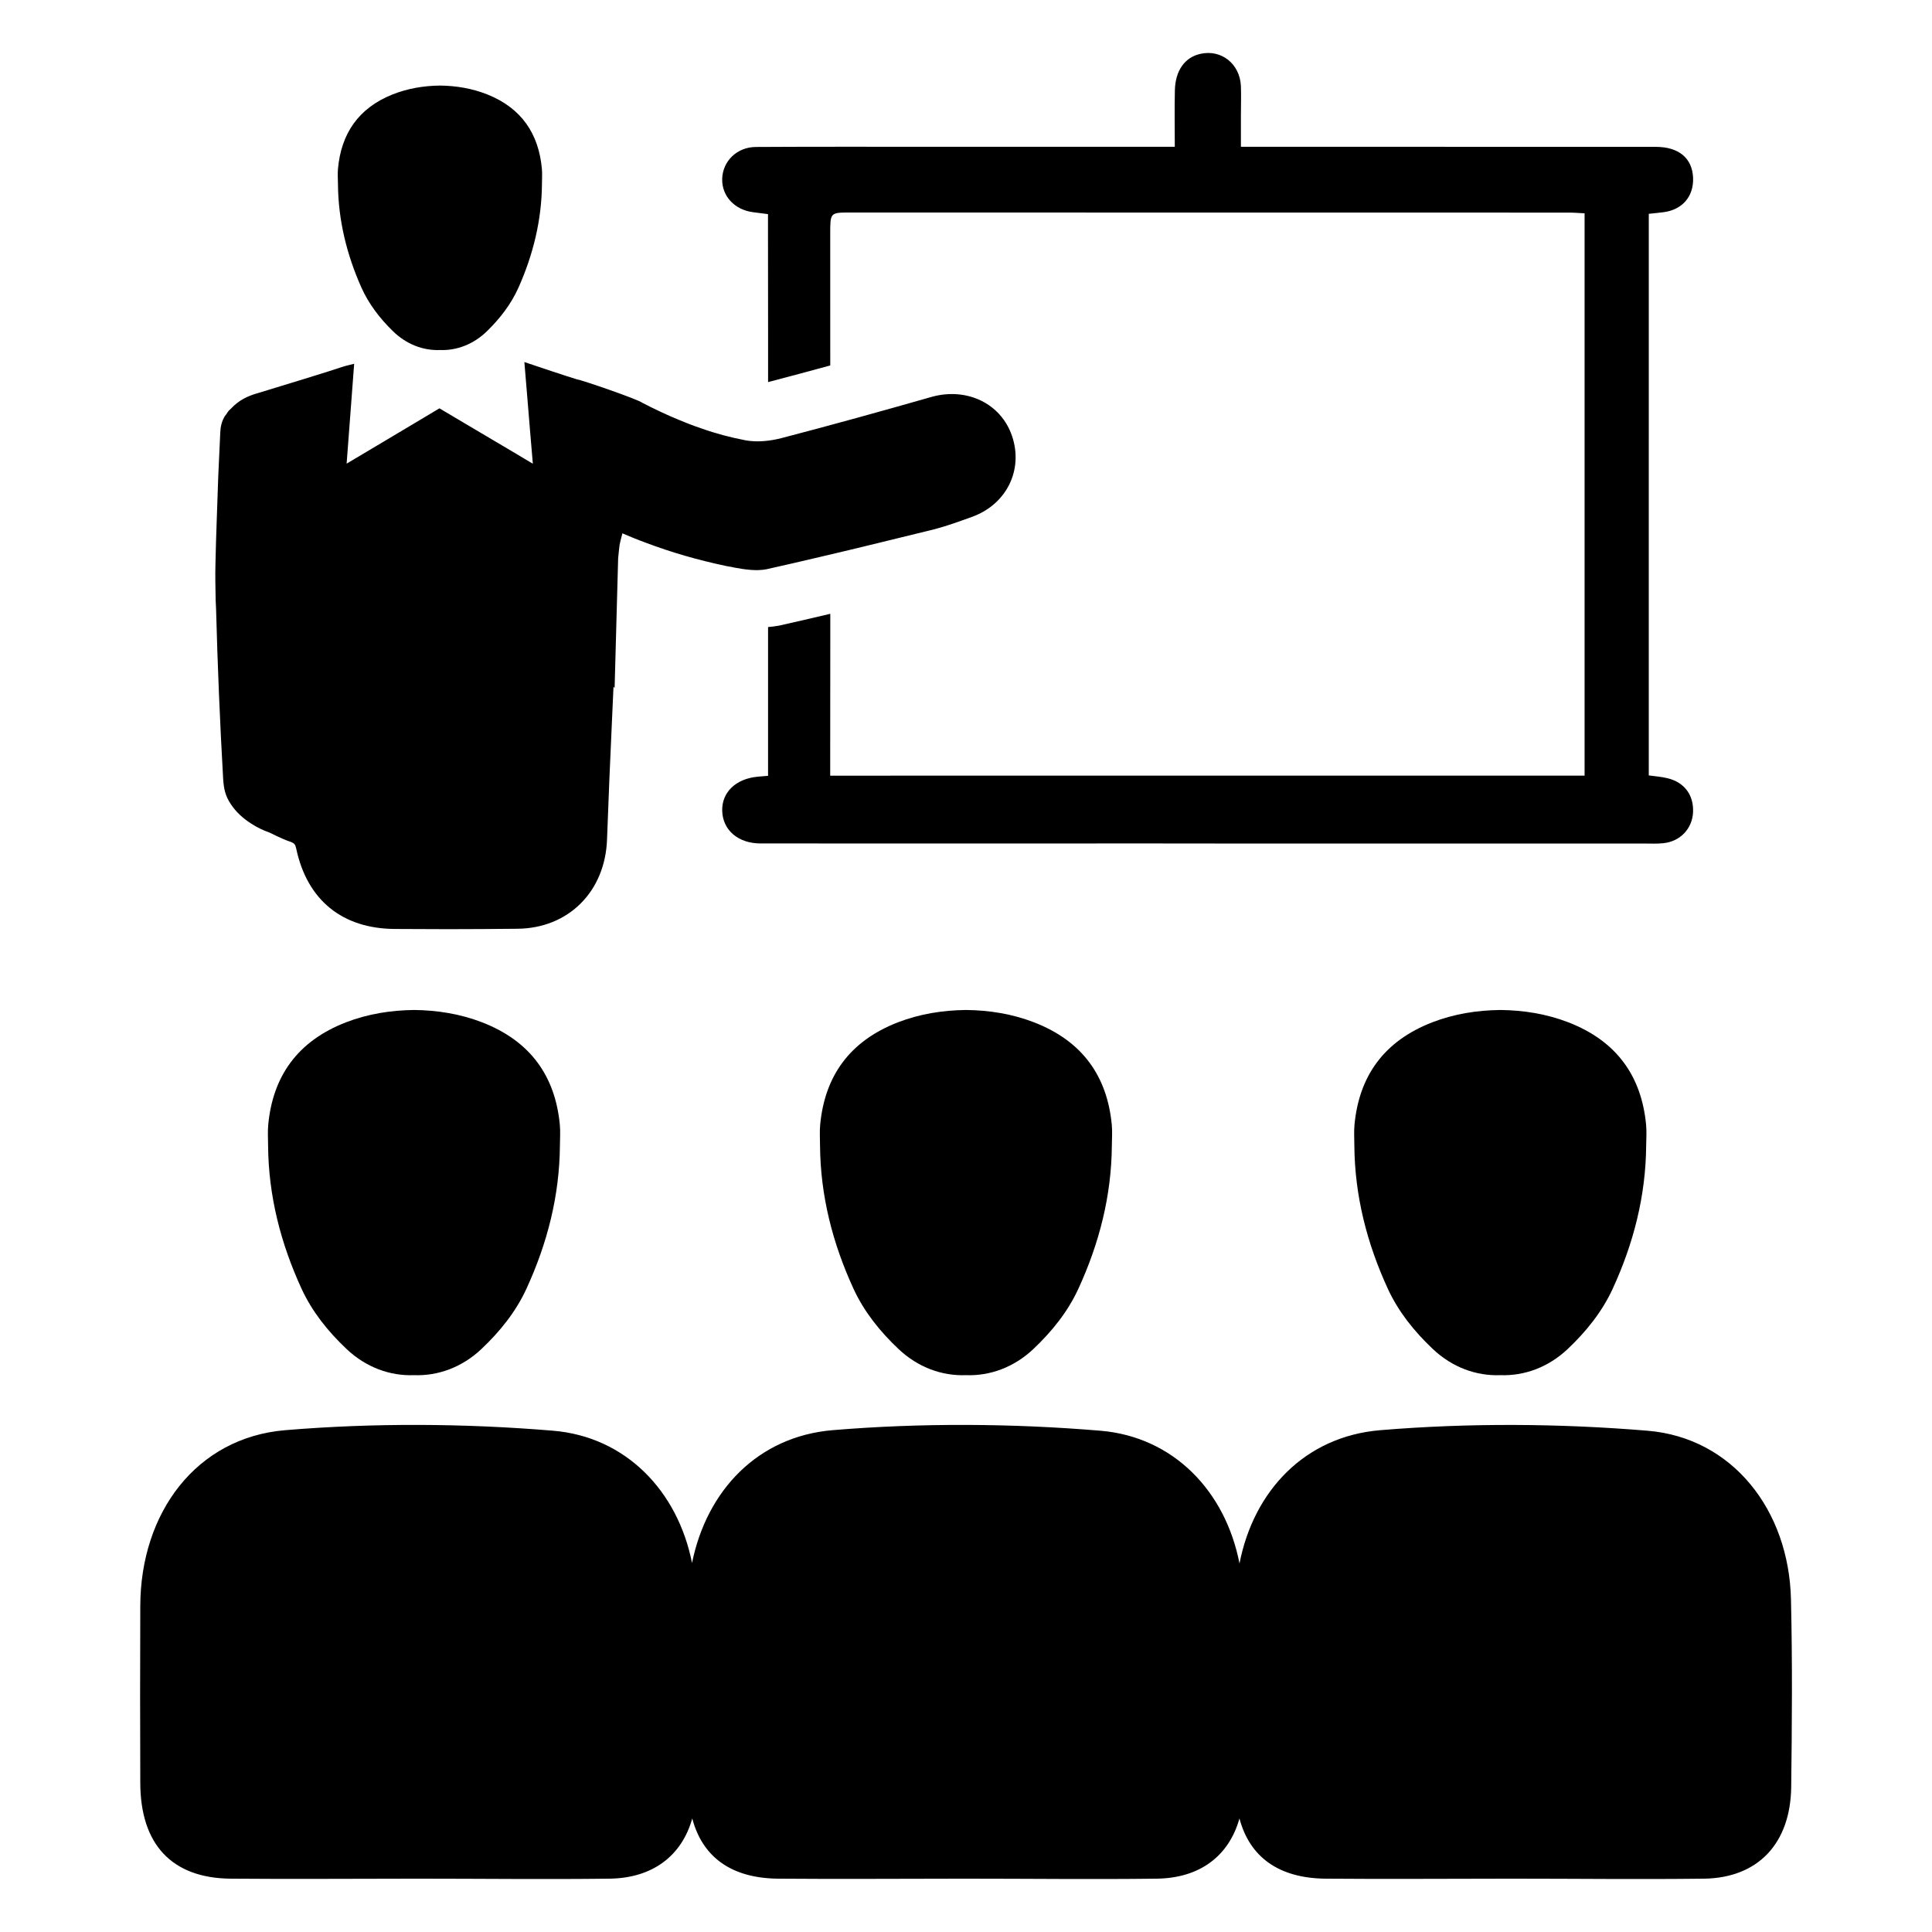
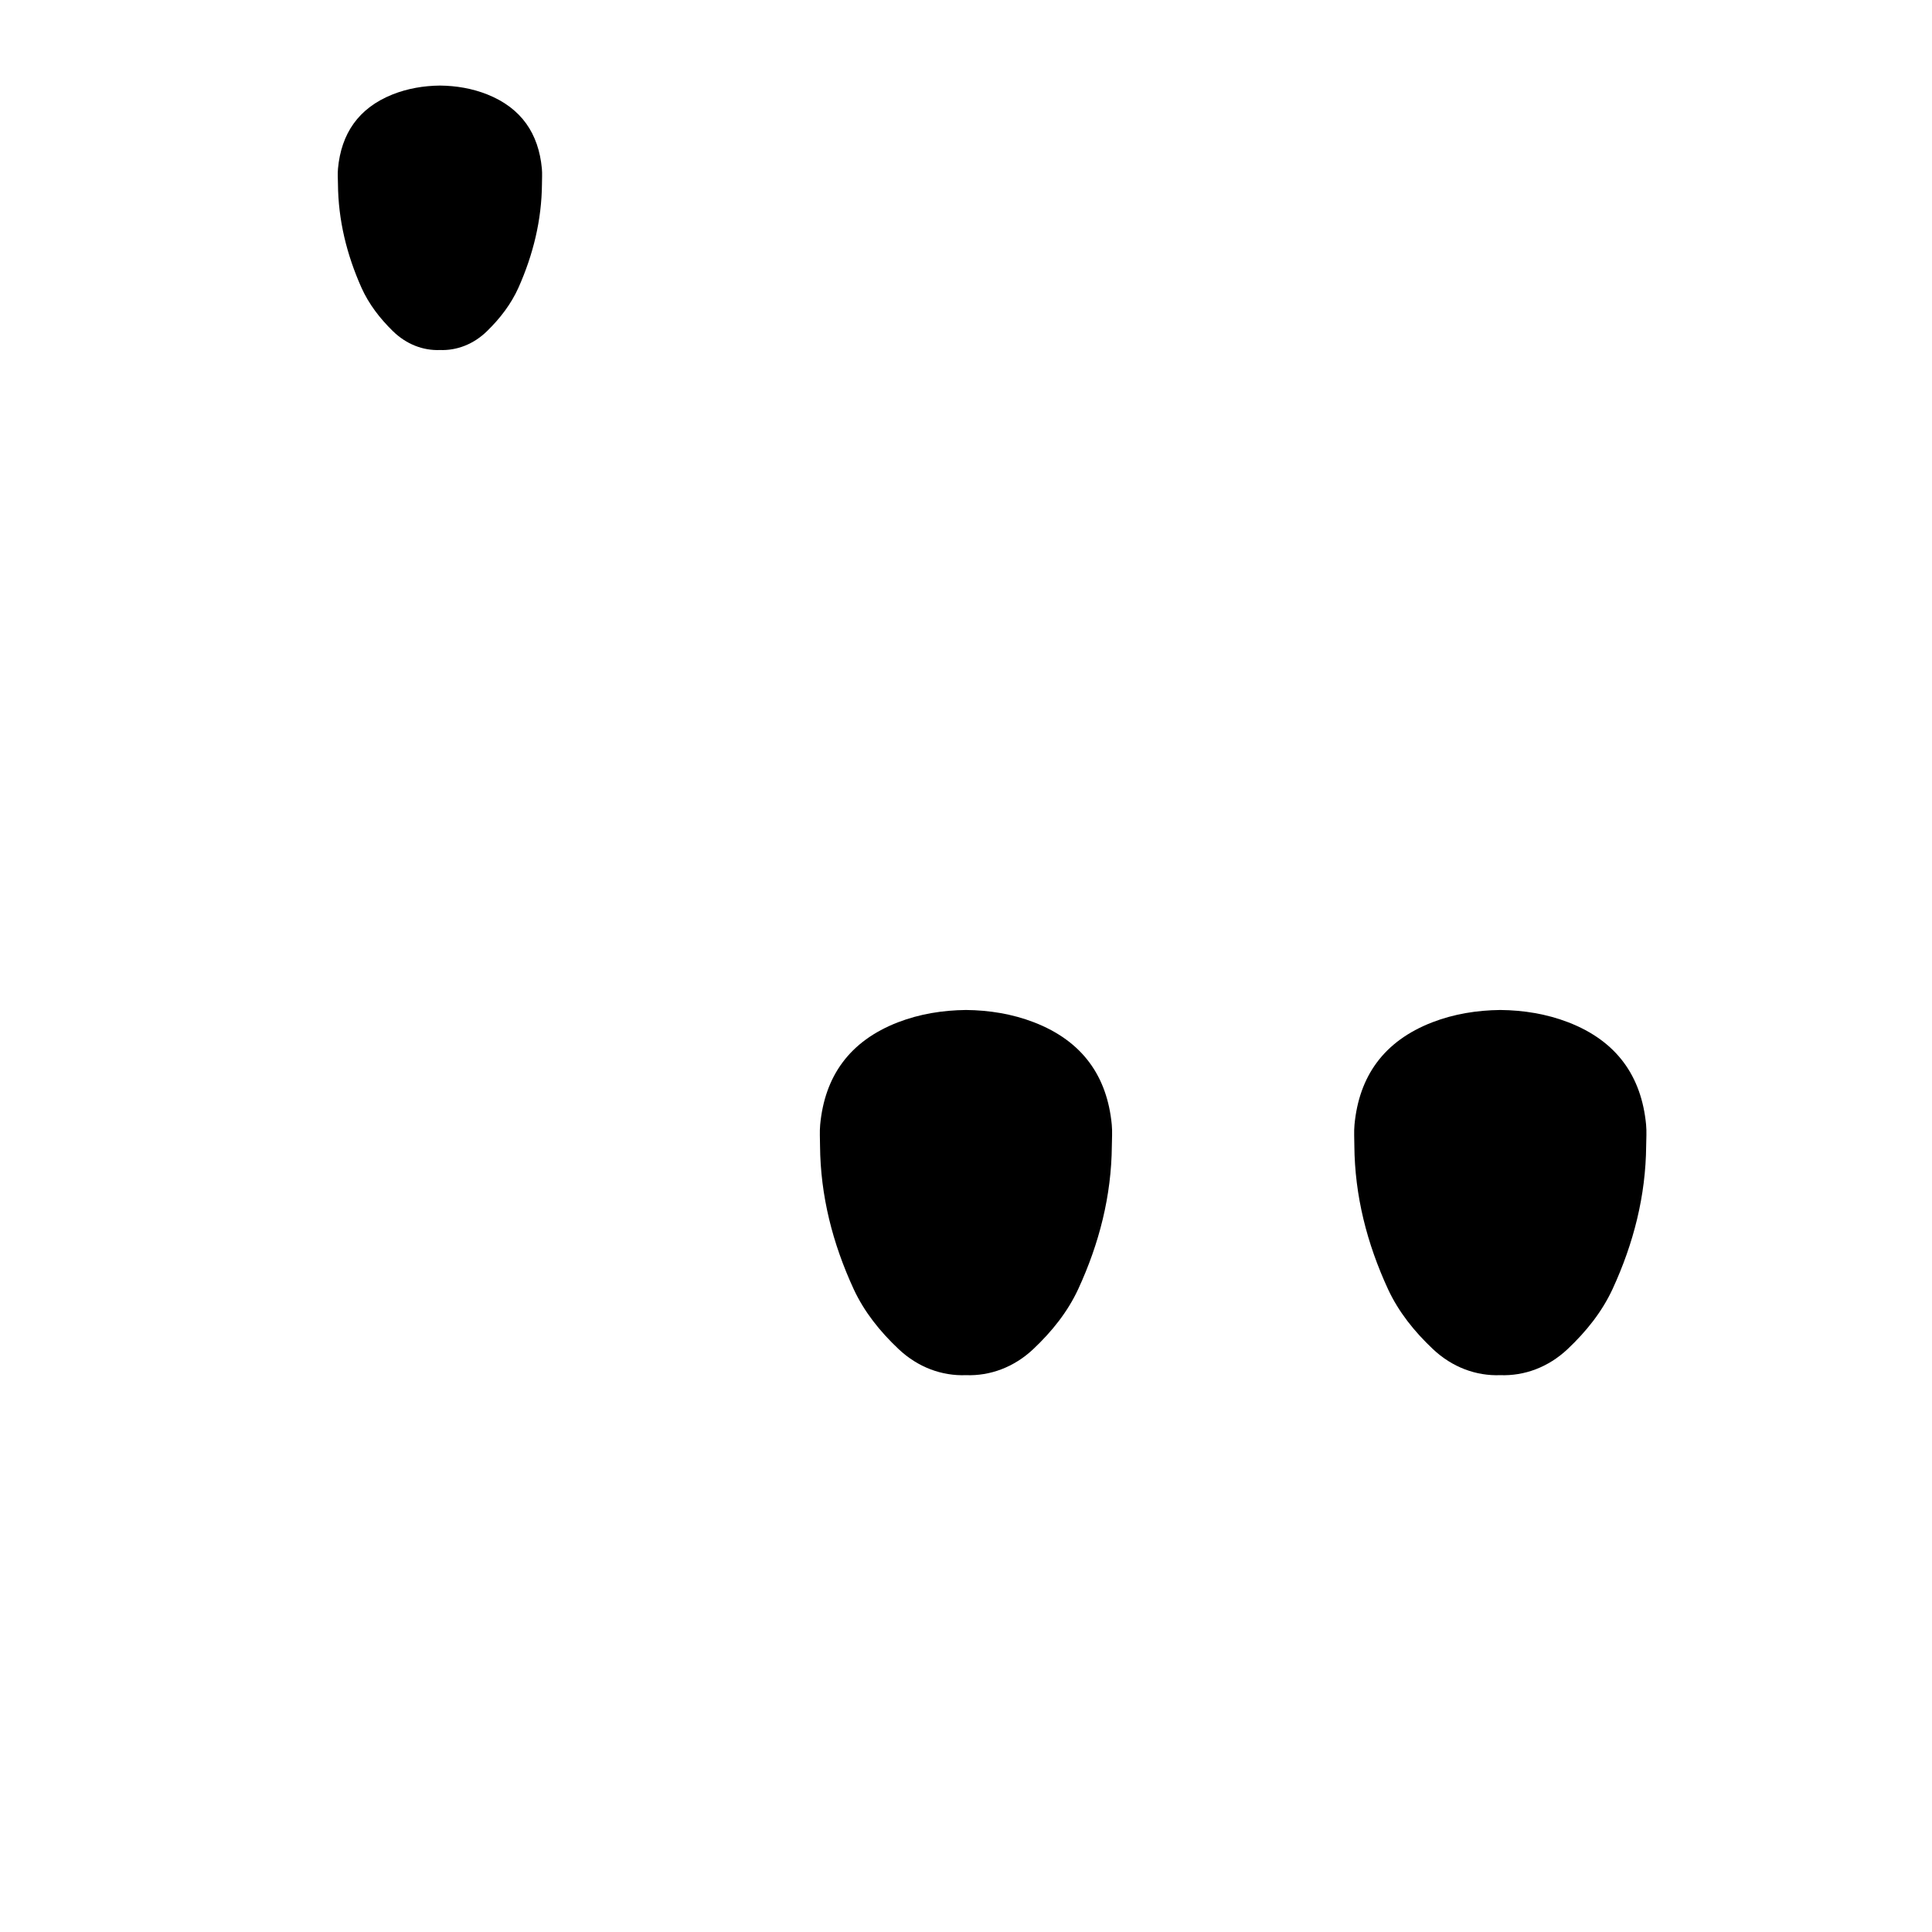
<svg xmlns="http://www.w3.org/2000/svg" fill="#000000" width="800px" height="800px" version="1.1" viewBox="144 144 512 512">
  <g>
-     <path d="m585.91 350.24c-1.613-0.402-3.281-0.512-4.969-0.746l0.004-148.83c1.543-0.164 2.809-0.285 4.055-0.449 4.922-0.699 7.871-4.219 7.684-9.094-0.211-5.203-3.769-8.203-9.91-8.203-34.762-0.023-69.535-0.023-104.3-0.023h-5.621v-8.383c0-2.551 0.094-5.133 0-7.684-0.262-5.926-5.203-9.816-10.754-8.551-4.102 0.914-6.629 4.41-6.746 9.652-0.117 4.922-0.023 9.816-0.023 14.973h-63.133c-15.957 0-31.906-0.047-47.863 0.047-5.039 0.023-8.809 3.746-8.949 8.453-0.117 4.519 3.234 8.18 8.156 8.832 1.219 0.164 2.441 0.309 3.984 0.512v4.496c0 8.949 0 17.879 0.023 26.828v13.188c5.559-1.449 11.109-2.938 16.477-4.41 0-16.113-0.008-29.898-0.008-34.93 0-5.574 0-5.598 5.266-5.598 63.512 0 127.01 0 190.5 0.023 1.348 0 2.668 0.117 4.148 0.188v149.02l-199.92 0.008v-4.922c0-3.402 0.016-15.578 0.023-30.426v-2.25-3.195-2.102c-4.512 1.062-9.047 2.125-13.578 3.133-1.008 0.195-1.961 0.285-2.914 0.379v39.422c-1.34 0.117-2.039 0.188-2.738 0.234-5.809 0.535-9.555 4.148-9.414 9.047 0.141 5.109 4.219 8.645 10.172 8.645 34.762 0.023 69.535 0 104.3 0l23.238 0.023h106.64c1.707 0 3.418 0.094 5.109-0.094 4.473-0.488 7.613-3.863 7.824-8.18 0.219-4.527-2.262-7.953-6.758-9.031z" />
    <path d="m580.23 442.03c-1.227-12.738-7.684-22.113-20.633-27.117-5.769-2.219-11.832-3.195-18.004-3.258-6.172 0.07-12.234 1.039-18.004 3.258-12.949 5.008-19.414 14.383-20.633 27.117-0.18 1.883-0.039 3.731-0.039 5.613 0.109 13.242 3.32 25.844 8.91 37.977 2.809 6.047 6.957 11.227 11.902 15.895 5.125 4.84 11.469 7.156 17.855 6.918 6.383 0.234 12.738-2.086 17.855-6.918 4.945-4.668 9.094-9.848 11.902-15.895 5.59-12.129 8.801-24.734 8.91-37.977 0.02-1.883 0.16-3.731-0.023-5.613z" />
    <path d="m438.63 442.03c-1.227-12.738-7.684-22.113-20.633-27.117-5.769-2.219-11.832-3.195-18.004-3.258-6.172 0.07-12.234 1.039-18.004 3.258-12.949 5.008-19.414 14.383-20.633 27.117-0.18 1.883-0.039 3.731-0.039 5.613 0.109 13.242 3.32 25.844 8.91 37.977 2.809 6.047 6.957 11.227 11.902 15.895 5.125 4.84 11.469 7.156 17.855 6.918 6.383 0.234 12.738-2.086 17.855-6.918 4.945-4.668 9.094-9.848 11.902-15.895 5.59-12.129 8.801-24.734 8.91-37.977 0.016-1.883 0.16-3.731-0.023-5.613z" />
-     <path d="m292.36 442.03c-1.227-12.738-7.684-22.113-20.633-27.117-5.769-2.219-11.832-3.195-18.004-3.258-6.172 0.07-12.234 1.039-18.004 3.258-12.949 5.008-19.414 14.383-20.633 27.117-0.18 1.883-0.039 3.731-0.039 5.613 0.109 13.242 3.32 25.844 8.91 37.977 2.809 6.047 6.957 11.227 11.902 15.895 5.125 4.84 11.469 7.156 17.855 6.918 6.383 0.234 12.738-2.086 17.855-6.918 4.945-4.668 9.094-9.848 11.902-15.895 5.59-12.129 8.801-24.734 8.91-37.977 0.008-1.883 0.16-3.731-0.023-5.613z" />
-     <path d="m618.69 617.55c-0.195 15.051-8.84 24.105-23.074 24.316-17.02 0.211-33.977 0-50.934 0-16.492 0-32.984 0.141-49.469 0-12.234-0.141-20.02-5.644-22.742-15.957-2.793 9.965-10.508 15.816-21.938 15.957-16.957 0.211-33.914 0-50.867 0-16.555 0-33.047 0.141-49.539 0-12.234-0.141-19.949-5.644-22.672-15.957-2.793 9.965-10.57 15.816-21.938 15.957-16.957 0.211-33.977 0-50.934 0-16.492 0-32.984 0.141-49.469 0-15.562-0.141-23.938-9.062-23.938-25.496-0.062-15.609-0.062-31.211 0-46.75 0.062-24.805 14.895-44.656 38.43-46.609 23.473-1.953 47.414-1.812 70.949 0.141 19.285 1.605 33.047 15.957 36.84 35.047 3.922-19.301 17.492-33.512 37.234-35.188 23.539-1.953 47.414-1.812 70.949 0.141 19.414 1.605 33.18 16.027 36.902 35.188 3.785-19.375 17.422-33.652 37.234-35.32 23.473-1.953 47.414-1.812 70.949 0.141 22.477 1.883 37.438 21.043 37.965 44.73 0.391 16.559 0.262 33.145 0.059 49.66z" />
    <path d="m233.57 188.68c0.859-9.227 5.375-16.012 14.43-19.641 4.039-1.605 8.273-2.312 12.586-2.363 4.312 0.047 8.551 0.754 12.586 2.363 9.055 3.629 13.57 10.414 14.43 19.641 0.125 1.363 0.023 2.699 0.023 4.062-0.078 9.59-2.32 18.711-6.227 27.496-1.969 4.375-4.863 8.133-8.32 11.508-3.582 3.504-8.023 5.18-12.484 5.016-4.465 0.172-8.902-1.512-12.484-5.016-3.457-3.387-6.352-7.133-8.32-11.508-3.914-8.785-6.156-17.91-6.227-27.496-0.016-1.363-0.117-2.703 0.008-4.062z" />
-     <path d="m401.5 281.01c-3.234 1.172-6.519 2.356-9.809 3.234-10.102 2.457-20.152 4.977-30.254 7.32-4.785 1.125-9.539 2.242-14.297 3.289-2.699 0.535-5.746 0.078-8.637-0.457-0.402-0.133-0.828-0.188-1.227-0.242-0.293-0.055-0.535-0.109-0.828-0.156-7.398-1.551-14.562-3.606-21.516-6.25-2.055-0.746-4.039-1.574-5.992-2.41-0.055 0.379-0.402 1.363-0.746 3.07-0.133 1.227-0.293 2.41-0.379 3.527-0.293 11.438-0.637 22.961-0.938 34.426-0.109-0.109-0.156-0.293-0.293-0.402-0.109 2.992-0.293 5.934-0.402 8.926-0.48 10.344-0.938 21.035-1.309 31.488-0.457 13.926-10.266 23.68-23.844 23.758-5.769 0.055-11.863 0.109-18.176 0.109-4.707 0-9.383-0.055-14.137-0.055-14.004-0.055-23.332-7.644-26.223-21.324-0.293-1.172-0.402-1.418-2.008-1.953-1.629-0.535-5-2.242-5-2.242-1.82-0.637-3.449-1.441-4.922-2.41-2.141-1.363-4.008-3.047-5.398-5.156-1.496-2.219-1.875-4.172-2.031-6.762-0.859-14.996-1.473-29.984-1.875-45.012 0-0.77-0.109-1.527-0.109-2.297-0.055-3.18-0.133-6.336-0.055-9.516 0.156-7.801 0.512-15.688 0.746-23.332 0.188-3.93 0.348-7.754 0.535-11.629 0.055-1.363 0.348-2.891 1.227-4.305 0.242-0.293 0.48-0.59 0.637-0.883 0.242-0.402 0.59-0.746 1.016-1.125 1.977-2.109 4.273-3.289 7.164-4.086 4.519-1.363 20.152-6.148 22.129-6.871 0.992-0.348 2.031-0.535 3.312-0.883-0.055 0.668-0.109 1.34-0.156 2.008-0.613 7.988-1.172 15.77-1.844 24.457 2.031-1.227 4.039-2.41 5.992-3.559 4.141-2.457 8.102-4.84 12.027-7.164l6.574-3.93c2.676 1.574 5.344 3.18 8.07 4.785 3.961 2.356 7.988 4.731 12.242 7.242 1.441 0.883 2.938 1.762 4.441 2.644-0.512-6.016-0.992-11.629-1.441-17.262-0.27-3.18-0.535-6.383-0.805-9.676 2.356 0.828 11.973 4.008 13.793 4.543 1.363 0.188 16.383 5.344 17.508 6.281 3.234 1.66 6.414 3.18 9.754 4.543 1.82 0.746 3.582 1.473 5.398 2.055 0.133 0.055 0.293 0.109 0.426 0.156 3.824 1.363 7.754 2.41 11.816 3.18 2.992 0.535 6.383 0.188 9.406-0.59 13.336-3.473 26.625-7.164 39.824-10.934 9.305-2.59 18.391 1.707 21.324 10.398 3.051 9.031-1.547 18.195-10.715 21.43z" />
  </g>
</svg>